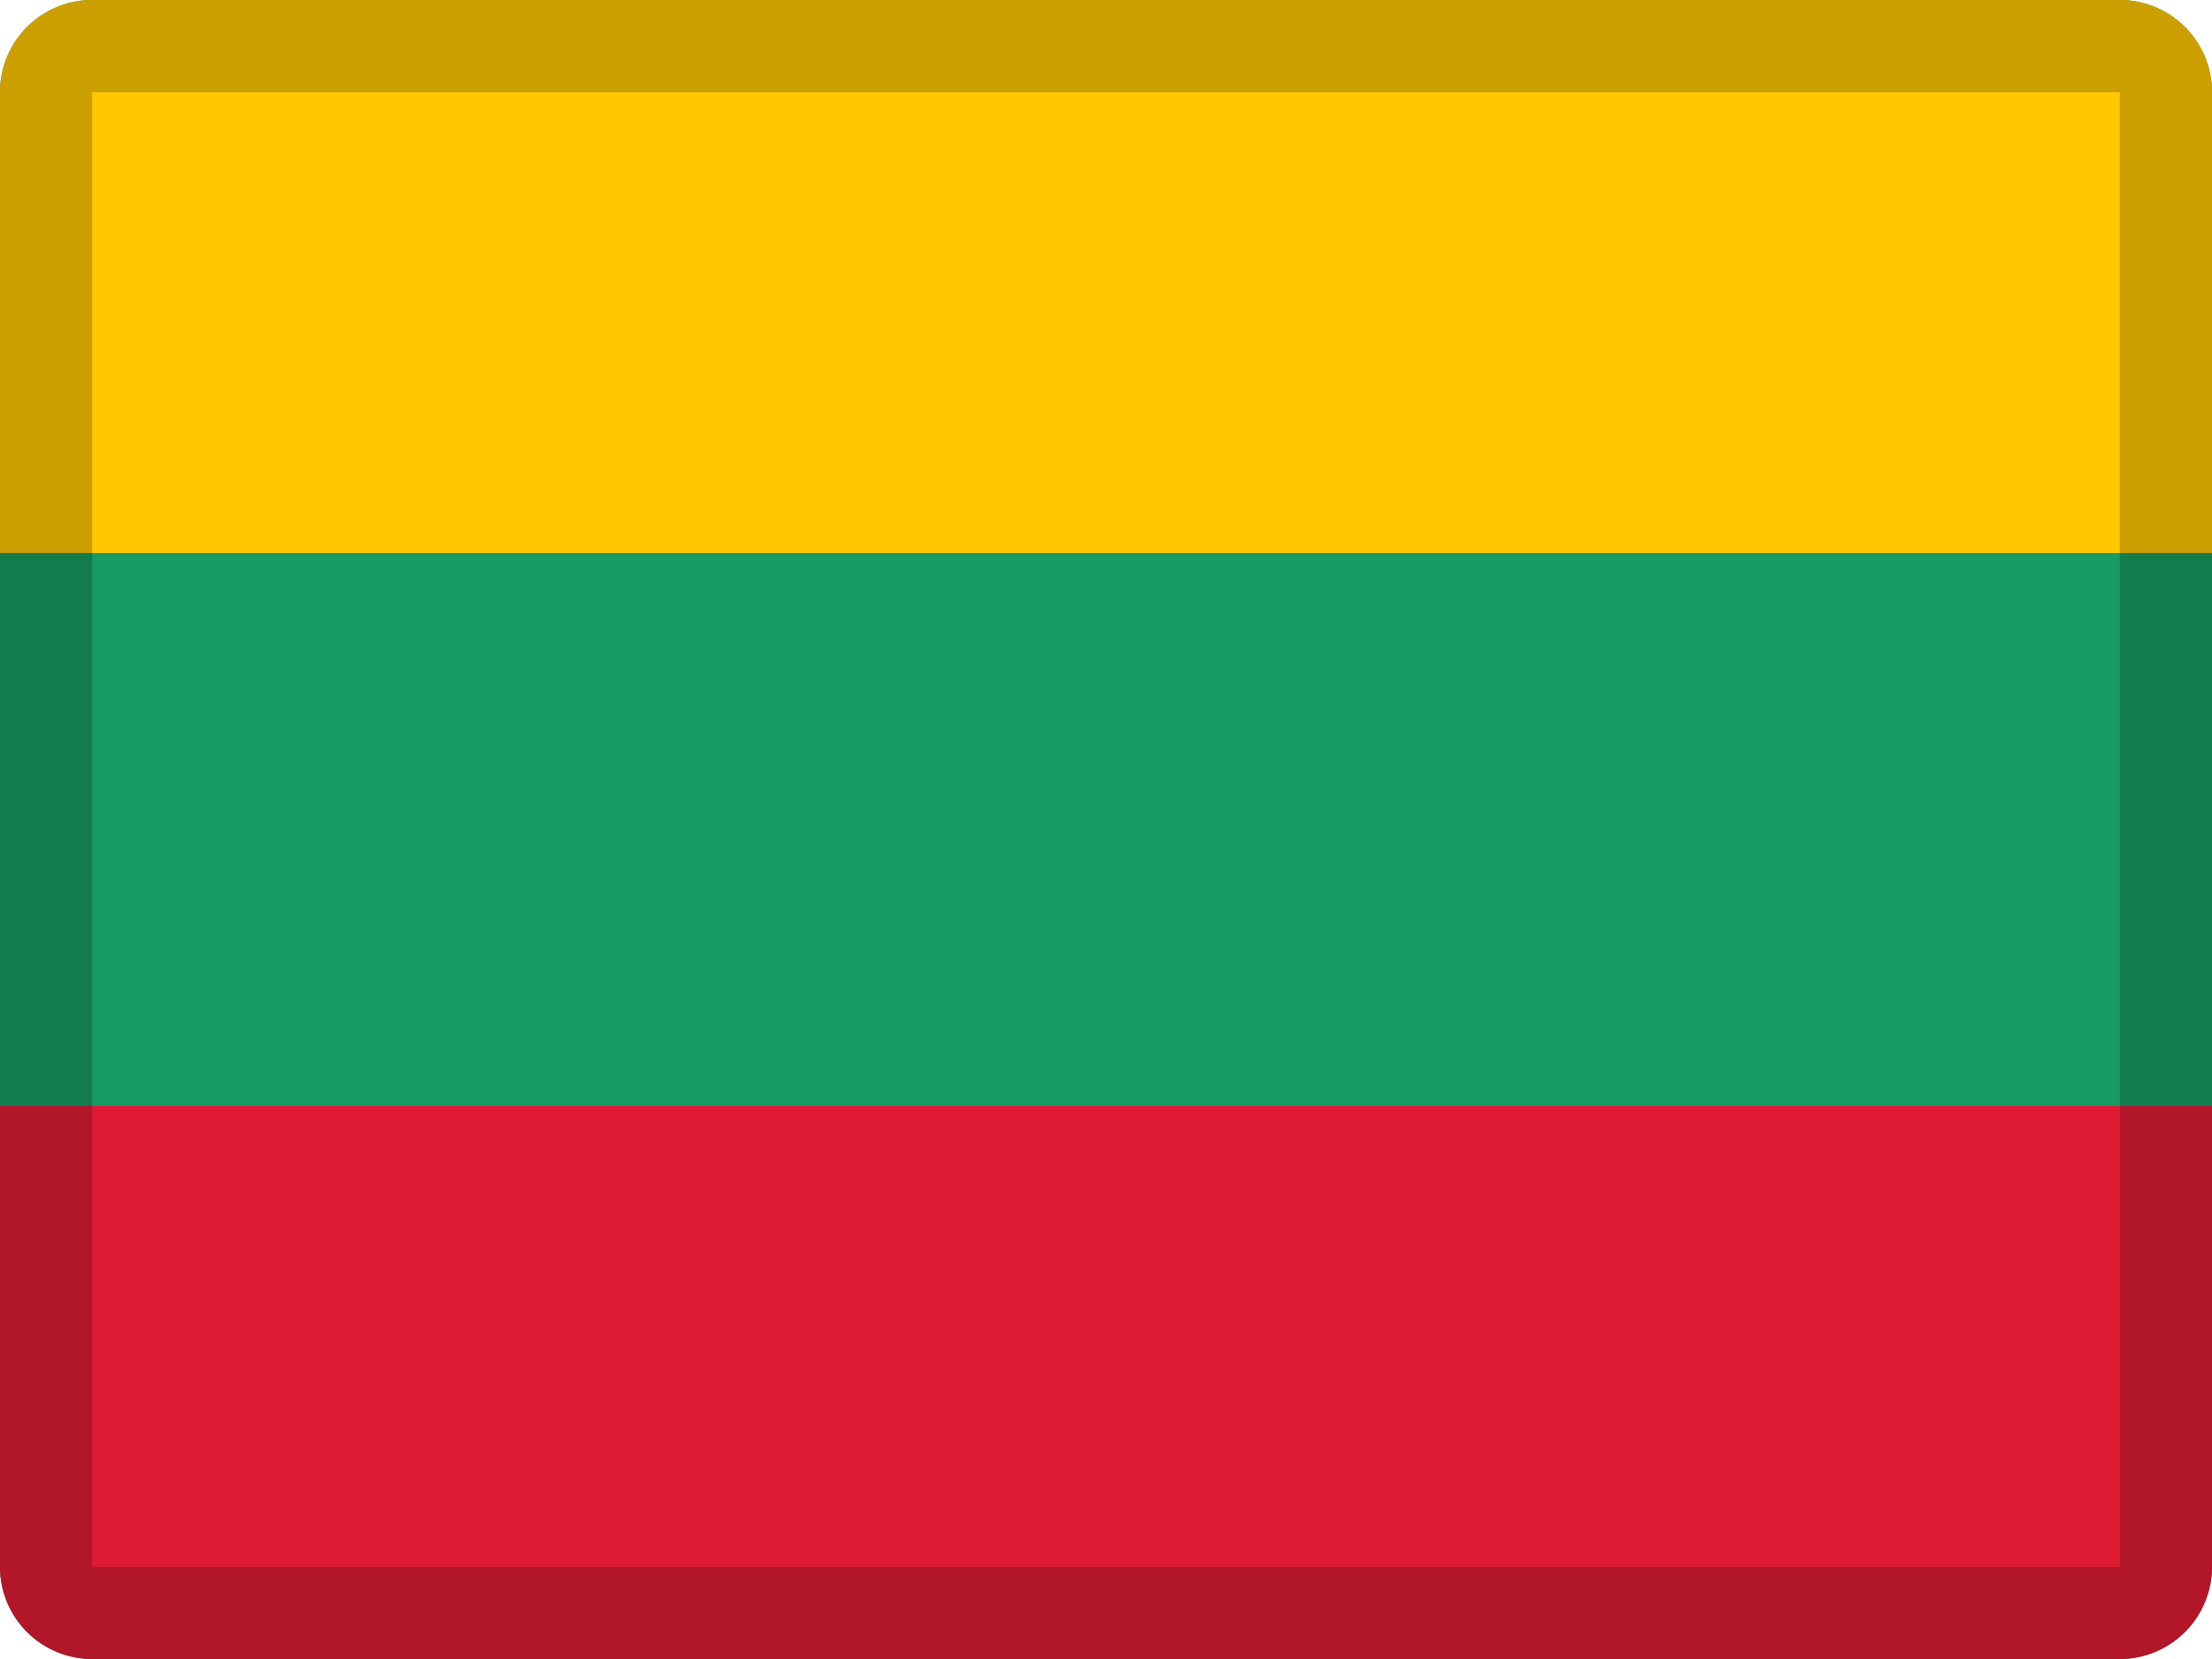
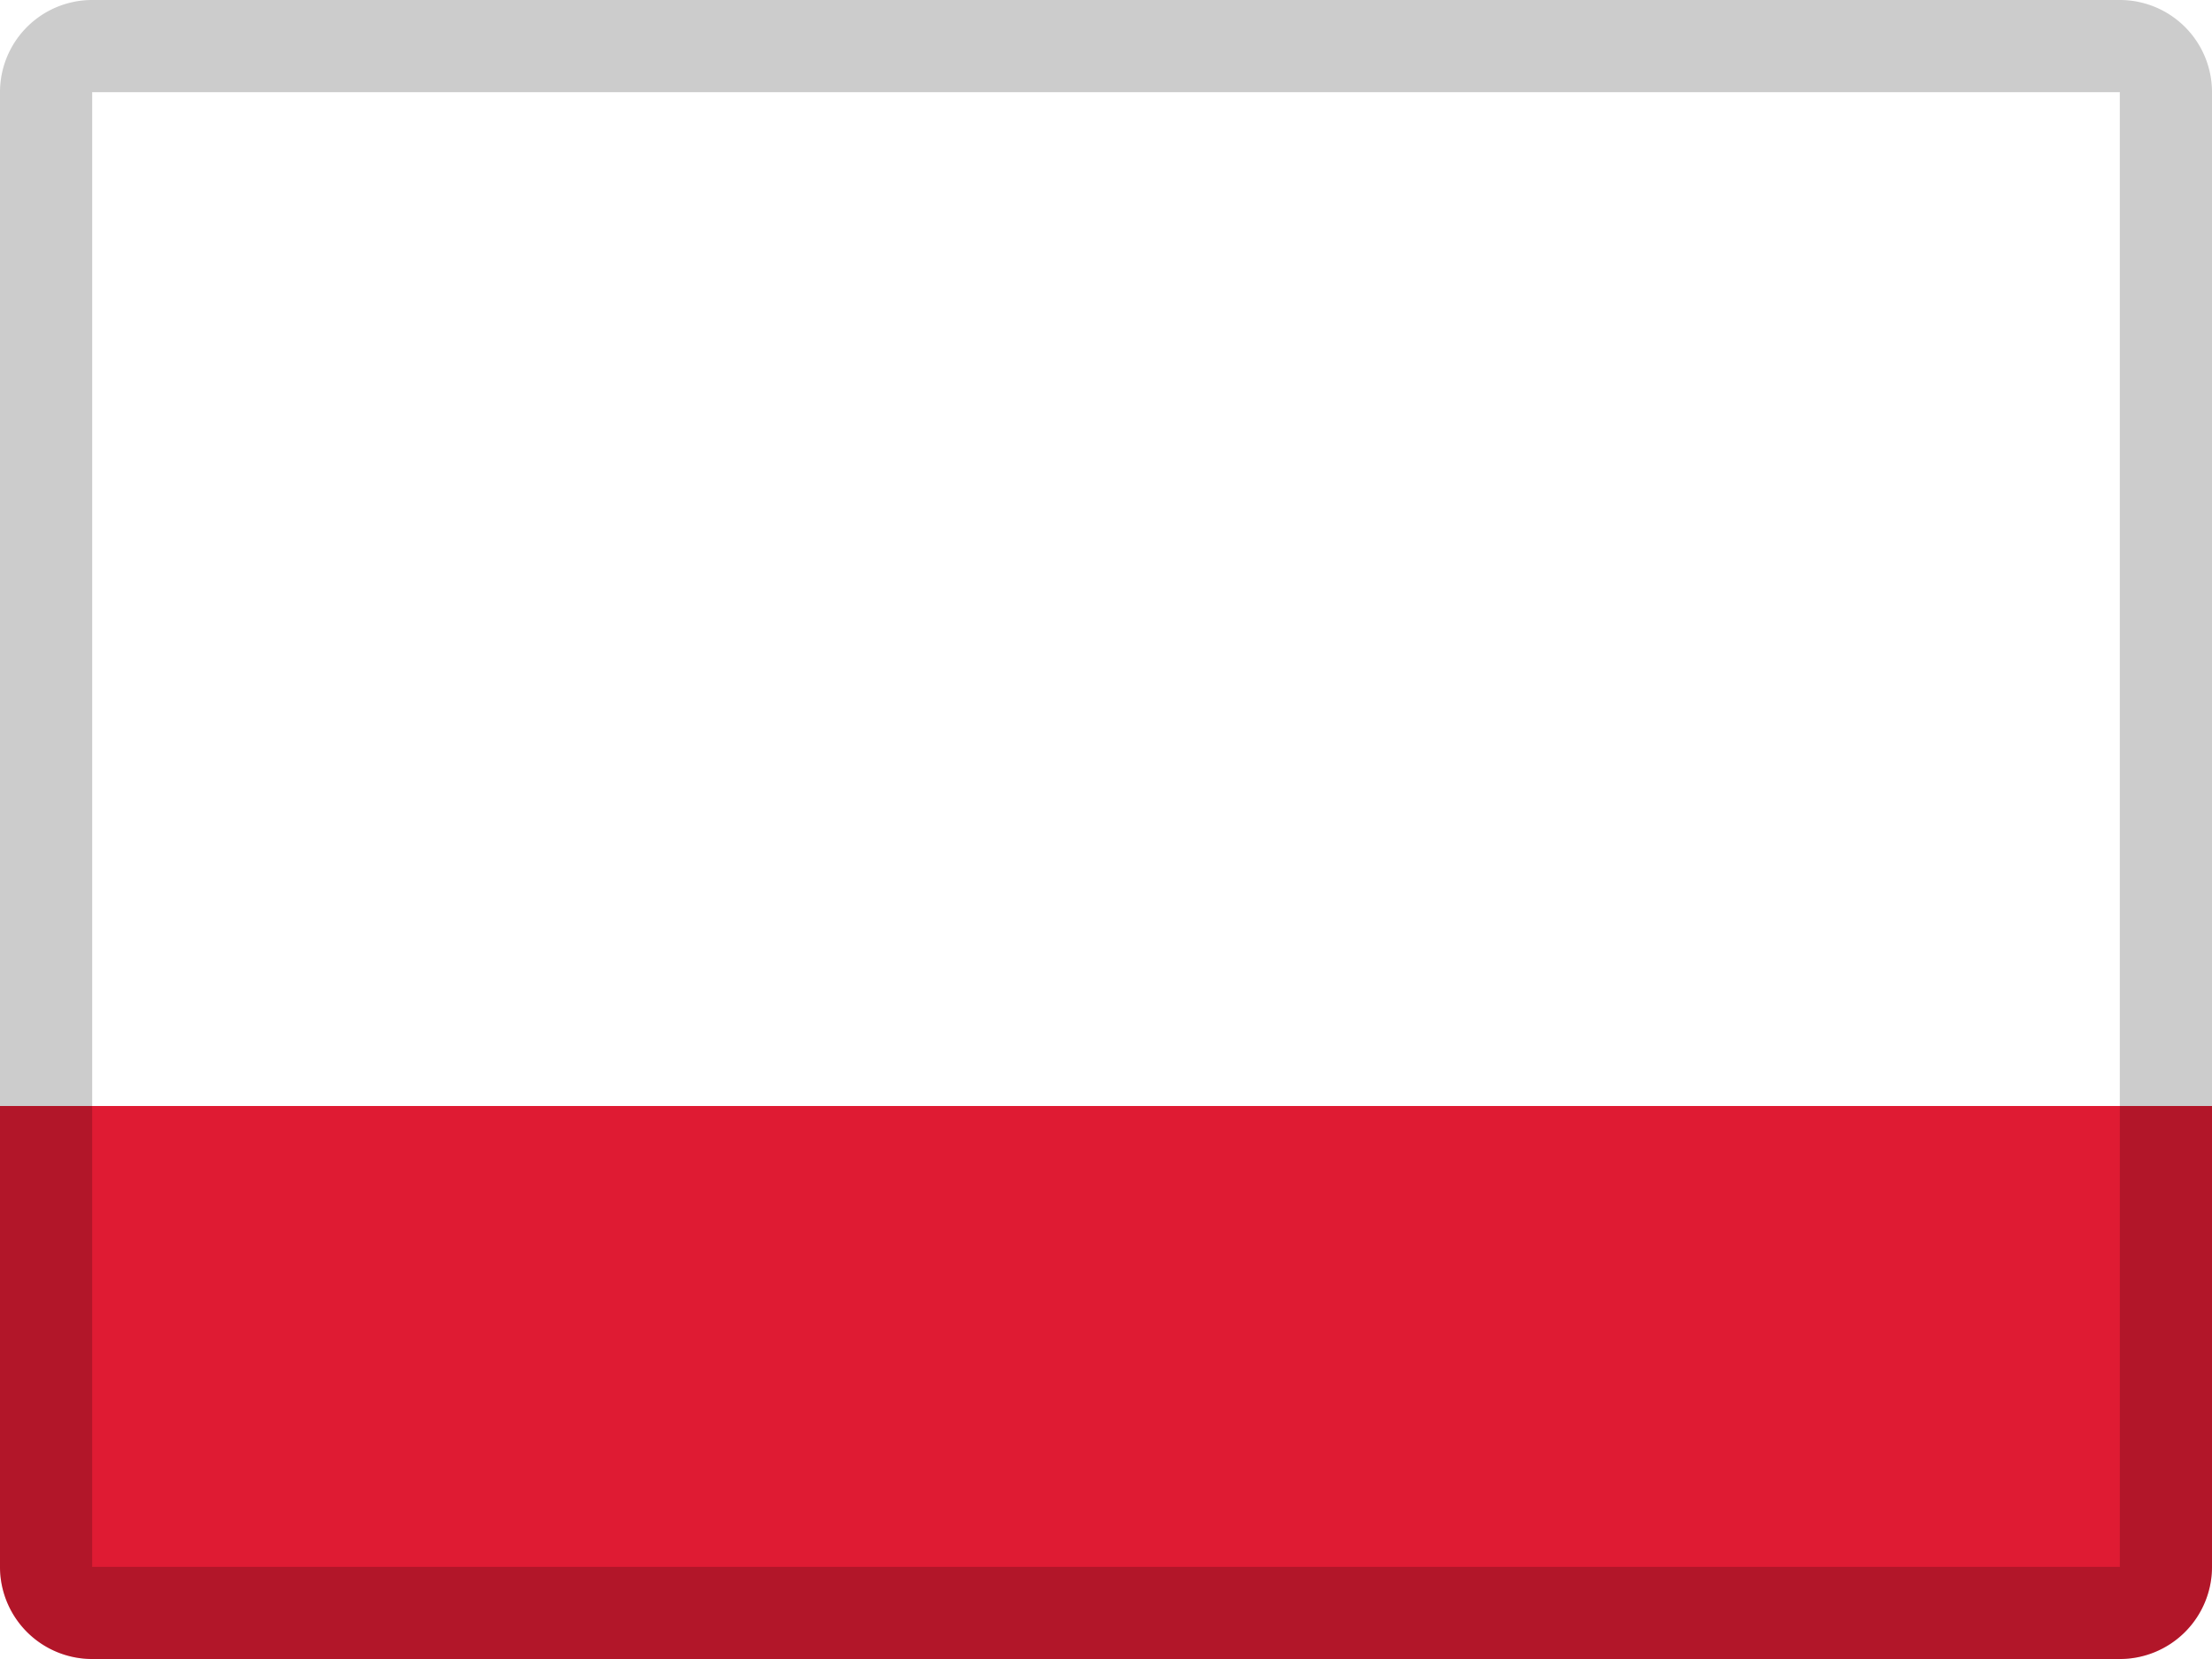
<svg xmlns="http://www.w3.org/2000/svg" width="24" height="18" viewBox="0 0 24 18">
  <g fill="none" fill-rule="evenodd">
-     <path d="M1 0h22a1 1 0 011 1v16a1 1 0 01-1 1H1a1 1 0 01-1-1V1a1 1 0 011-1z" fill="#169B62" />
    <path d="M0 12h24v5a1 1 0 01-1 1H1a1 1 0 01-1-1v-5z" fill="#DF1B33" />
-     <path d="M1 0h22a1 1 0 011 1v5H0V1a1 1 0 011-1z" fill="#FFC700" />
    <path d="M1 1v16h22V1H1zm0-1h22a1 1 0 011 1v16a1 1 0 01-1 1H1a1 1 0 01-1-1V1a1 1 0 011-1z" fill="#000" fill-rule="nonzero" opacity=".2" />
  </g>
</svg>